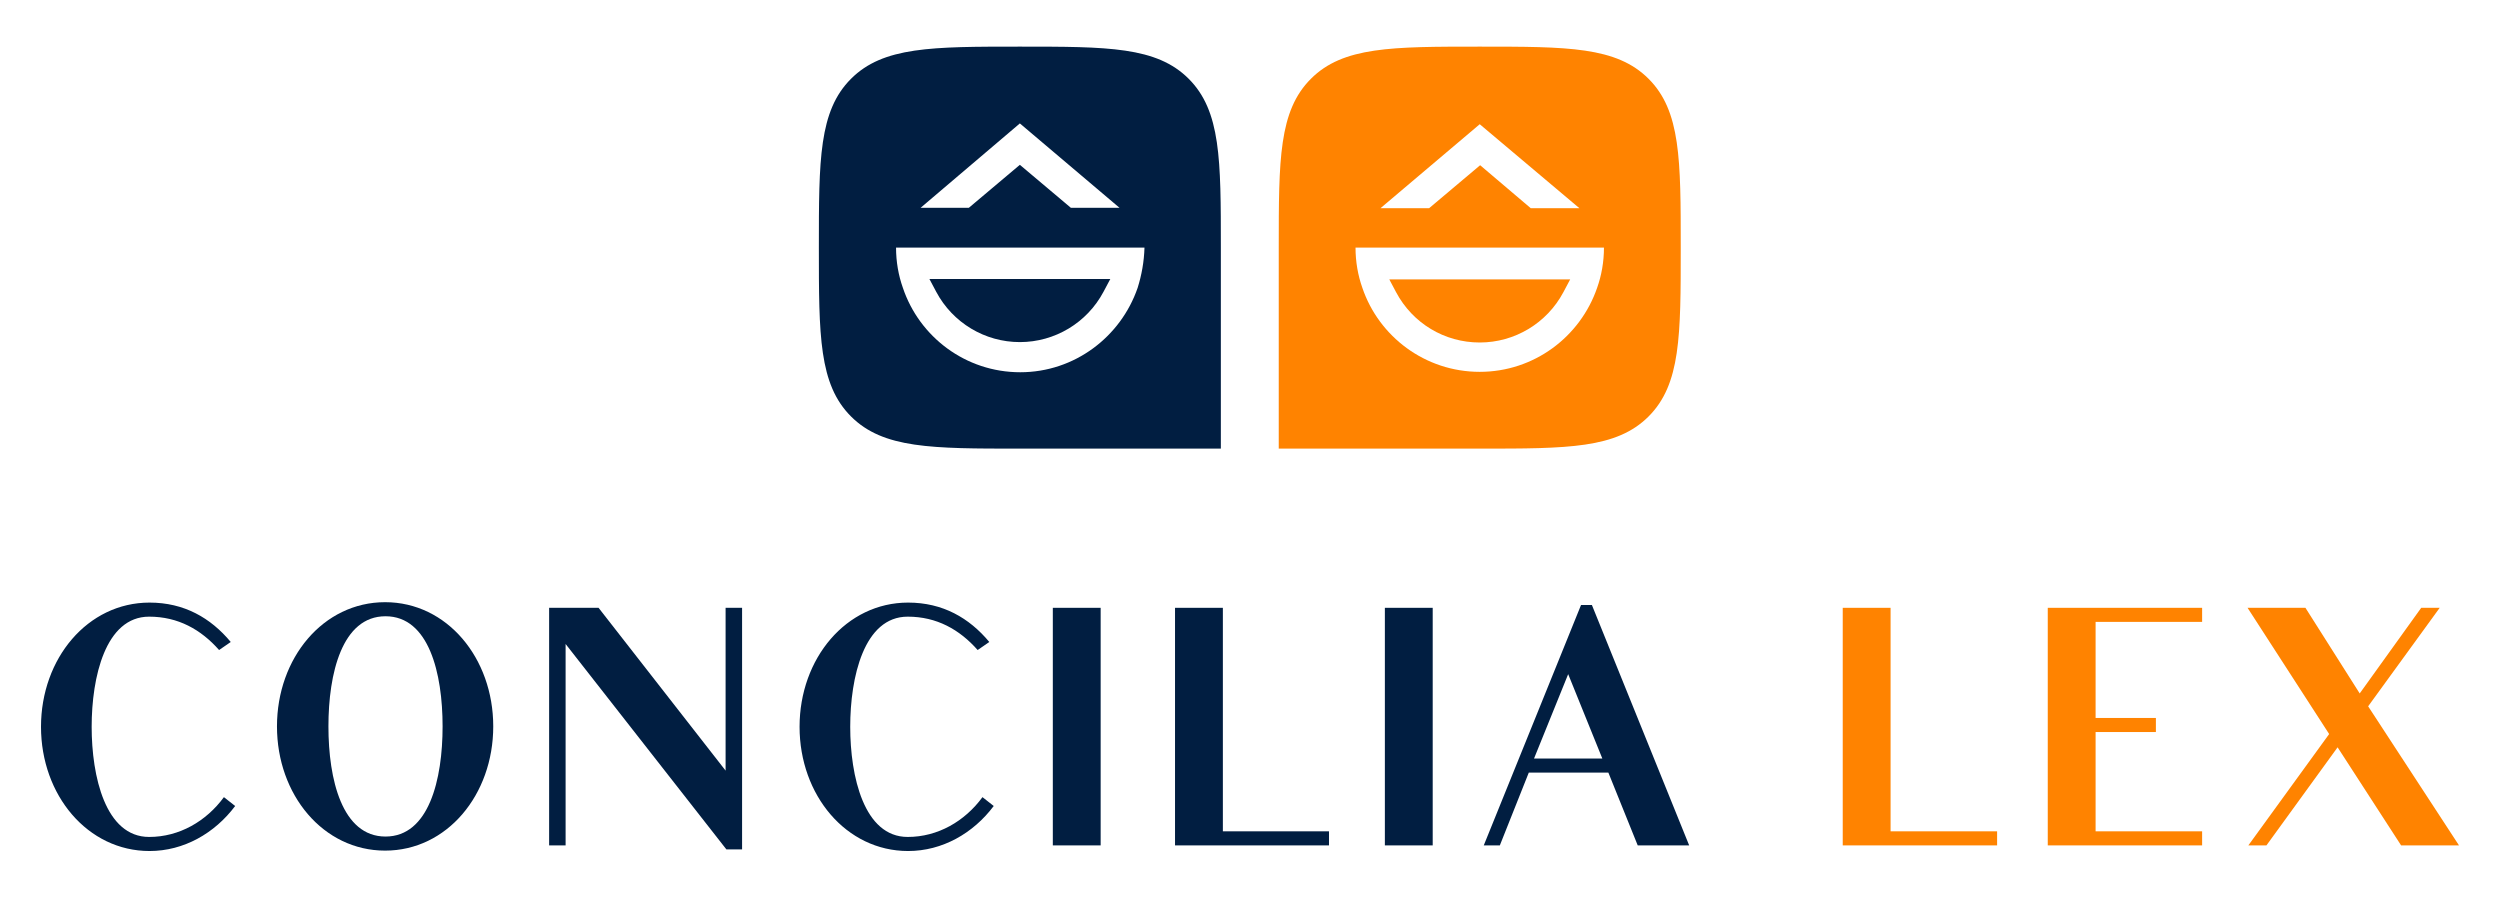
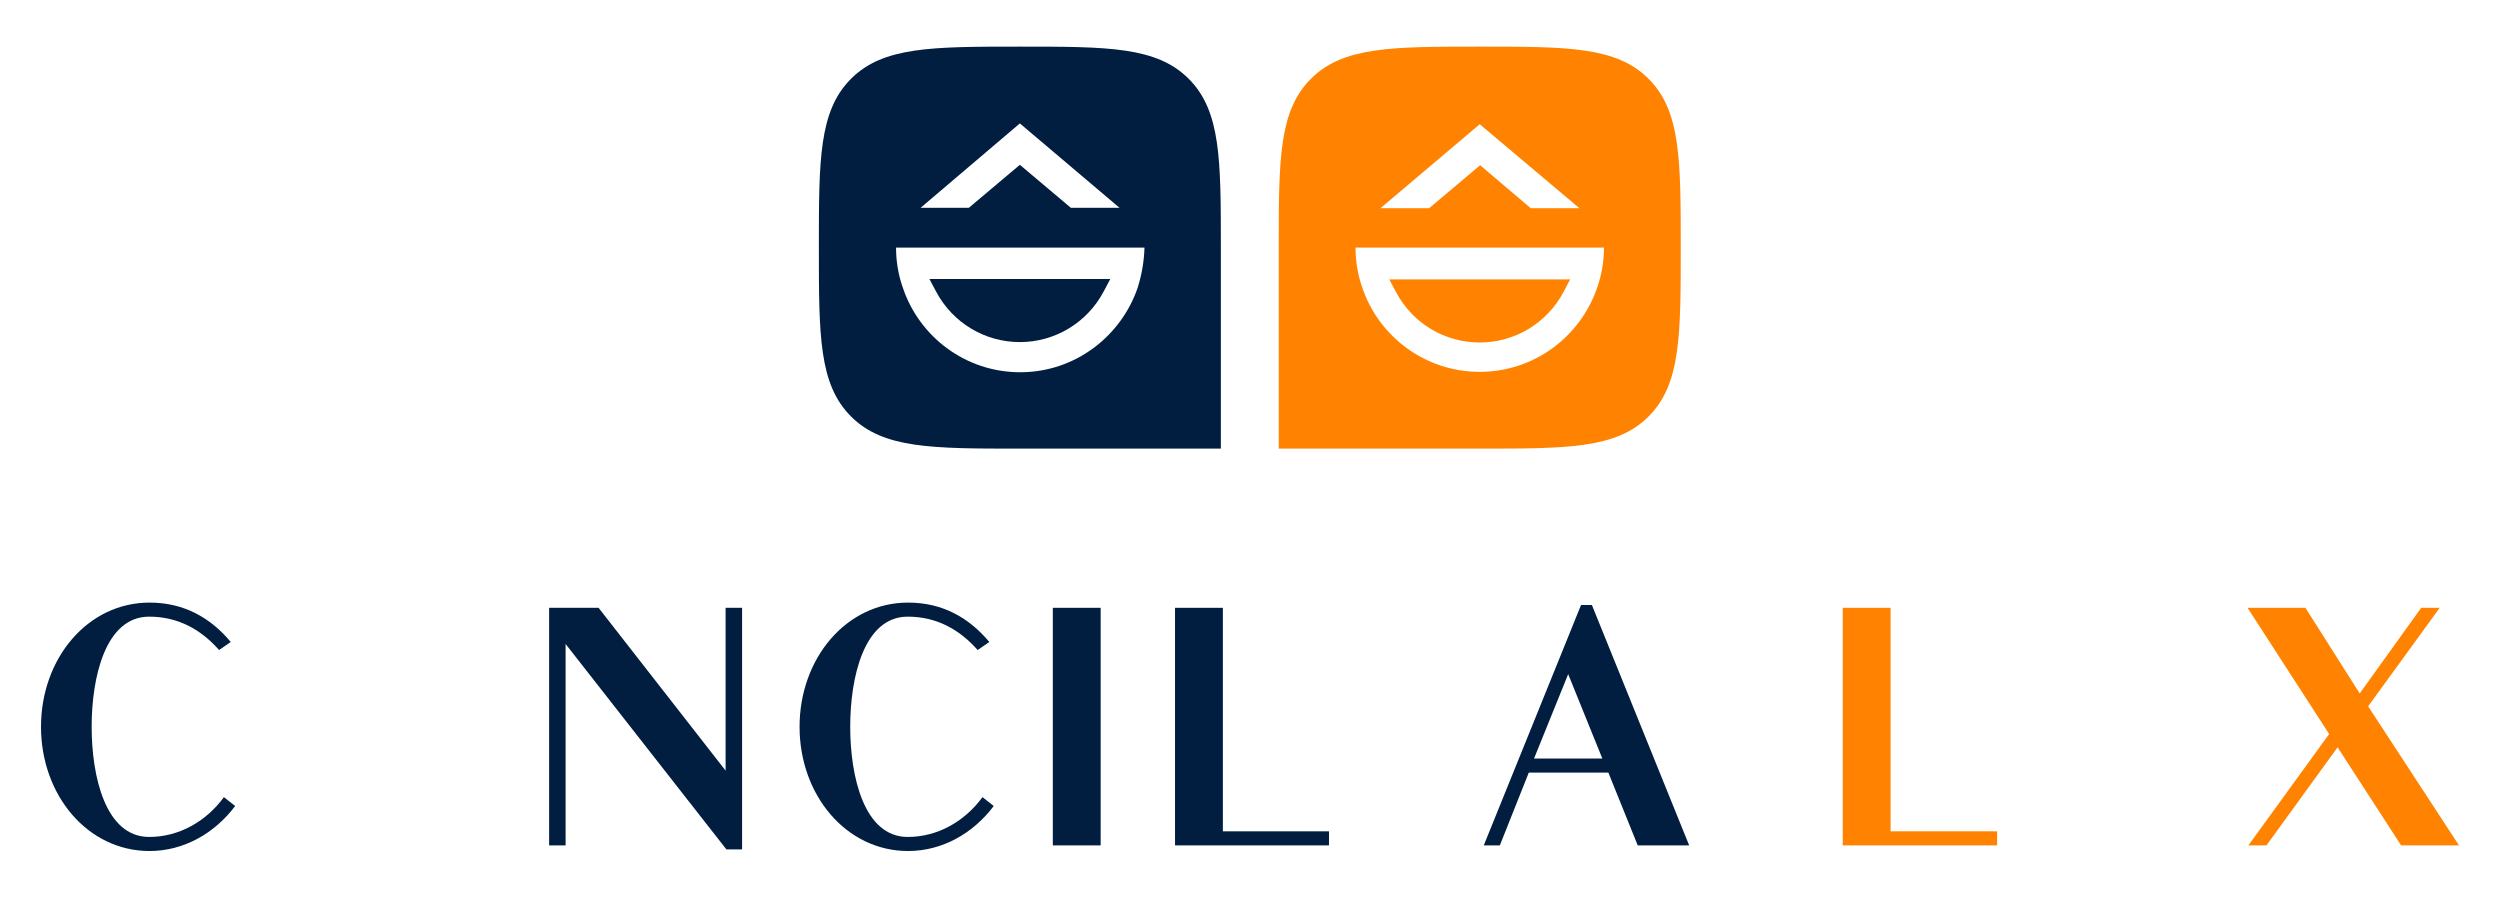
<svg xmlns="http://www.w3.org/2000/svg" version="1.1" id="Livello_1" x="0px" y="0px" viewBox="0 0 621.9 223.3" style="enable-background:new 0 0 621.9 223.3;" xml:space="preserve">
  <style type="text/css">
	.st0{fill:#011E41;}
	.st1{fill:#FF8300;}
</style>
  <g>
    <g>
      <g>
        <path class="st0" d="M58.5,200.5c-5.1,6.8-12.8,11.2-21.3,11.2c-15.4,0-27-13.9-27-30.9s11.6-30.9,27-30.9     c8.6,0,15.2,3.8,20.2,9.8l-2.9,2c-4.5-5.1-10.2-8.3-17.4-8.3c-10.9,0-14.3,15.1-14.3,27.4c0,12.3,3.4,27.4,14.3,27.4     c7.5,0,14.2-3.9,18.6-9.9L58.5,200.5z" />
-         <path class="st0" d="M122.7,180.7c0,17-11.5,30.9-26.9,30.9c-15.4,0-26.9-13.9-26.9-30.9s11.5-30.9,26.9-30.9     C111.2,149.8,122.7,163.7,122.7,180.7 M110.1,180.7c0-13.2-3.4-27.4-14.2-27.4c-10.8,0-14.2,14.2-14.2,27.4     c0,13.2,3.4,27.4,14.2,27.4C106.7,208.1,110.1,193.9,110.1,180.7" />
        <polygon class="st0" points="184.6,151.2 184.6,211.3 180.7,211.3 140.7,160.2 140.7,210.3 136.6,210.3 136.6,151.2 148.9,151.2      180.5,191.7 180.5,151.2    " />
        <path class="st0" d="M247.2,200.5c-5.1,6.8-12.8,11.2-21.3,11.2c-15.4,0-27-13.9-27-30.9s11.6-30.9,27-30.9     c8.6,0,15.2,3.8,20.2,9.8l-2.9,2c-4.5-5.1-10.2-8.3-17.4-8.3c-10.9,0-14.3,15.1-14.3,27.4c0,12.3,3.4,27.4,14.3,27.4     c7.5,0,14.2-3.9,18.6-9.9L247.2,200.5z" />
        <rect x="261.9" y="151.2" class="st0" width="11.9" height="59.1" />
        <polygon class="st0" points="330.6,206.8 330.6,210.3 292.3,210.3 292.3,151.2 304.2,151.2 304.2,206.8    " />
-         <rect x="344.5" y="151.2" class="st0" width="11.9" height="59.1" />
        <path class="st0" d="M396,150.5l24.2,59.8h-12.8l-7.3-18.1h-19.8l-7.2,18.1h-4l24.2-59.8H396z M398.6,188.7l-8.5-21l-8.5,21     H398.6z" />
      </g>
      <polygon class="st1" points="496.8,206.8 496.8,210.3 458.4,210.3 458.4,151.2 470.3,151.2 470.3,206.8   " />
-       <polygon class="st1" points="521.3,154.7 521.3,178.6 536.3,178.6 536.3,182.1 521.3,182.1 521.3,206.8 547.8,206.8 547.8,210.3     509.4,210.3 509.4,151.2 547.8,151.2 547.8,154.7   " />
      <polygon class="st1" points="597.3,210.3 581.5,185.9 563.8,210.3 559.3,210.3 579.4,182.6 559.1,151.2 573.5,151.2 587,172.5     602.3,151.2 606.9,151.2 589.1,175.7 611.7,210.3   " />
    </g>
    <g>
      <g>
        <path class="st0" d="M253.7,85.1c8.7,0,16.7-4.8,20.8-12.5l1.7-3.2h-45l1.7,3.2C237,80.3,245,85.1,253.7,85.1z" />
        <path class="st0" d="M295.7,19.6c-8-8-20.1-8-42-8c-21.9,0-34,0-42,8c-8,8-8,20.1-8,42c0,21.9,0,34,8,42c8,8,20.1,8,42,8h50v-50     C303.7,39.7,303.7,27.6,295.7,19.6z M253.7,30.7l24.8,21h-12.1L253.7,41l-12.7,10.7H229L253.7,30.7z M283,71.6     c-4.2,12.2-15.7,21-29.2,21c-13.6,0-25.1-8.8-29.2-21c-1.1-3.1-1.7-6.5-1.7-10h61.8C284.6,65.1,284,68.4,283,71.6z" />
      </g>
      <g>
        <path class="st1" d="M368.1,85.2c8.7,0,16.7-4.8,20.8-12.5l1.7-3.2h-45l1.7,3.2C351.4,80.4,359.3,85.2,368.1,85.2z" />
        <path class="st1" d="M410.1,19.6c-8-8-20.1-8-42-8c-21.9,0-34,0-42,8c-8,8-8,20.1-8,42v50h50c21.9,0,34,0,42-8c8-8,8-20.1,8-42     C418.1,39.7,418.1,27.6,410.1,19.6z M368.1,30.9l24.8,20.9h-12.1l-12.6-10.7l-12.7,10.7h-12.1L368.1,30.9z M397.3,71.6     c-4.2,12.2-15.7,20.9-29.2,20.9c-13.6,0-25.1-8.8-29.2-20.9c-1.1-3.1-1.7-6.5-1.7-10H399C399,65.1,398.4,68.5,397.3,71.6z" />
      </g>
    </g>
  </g>
</svg>